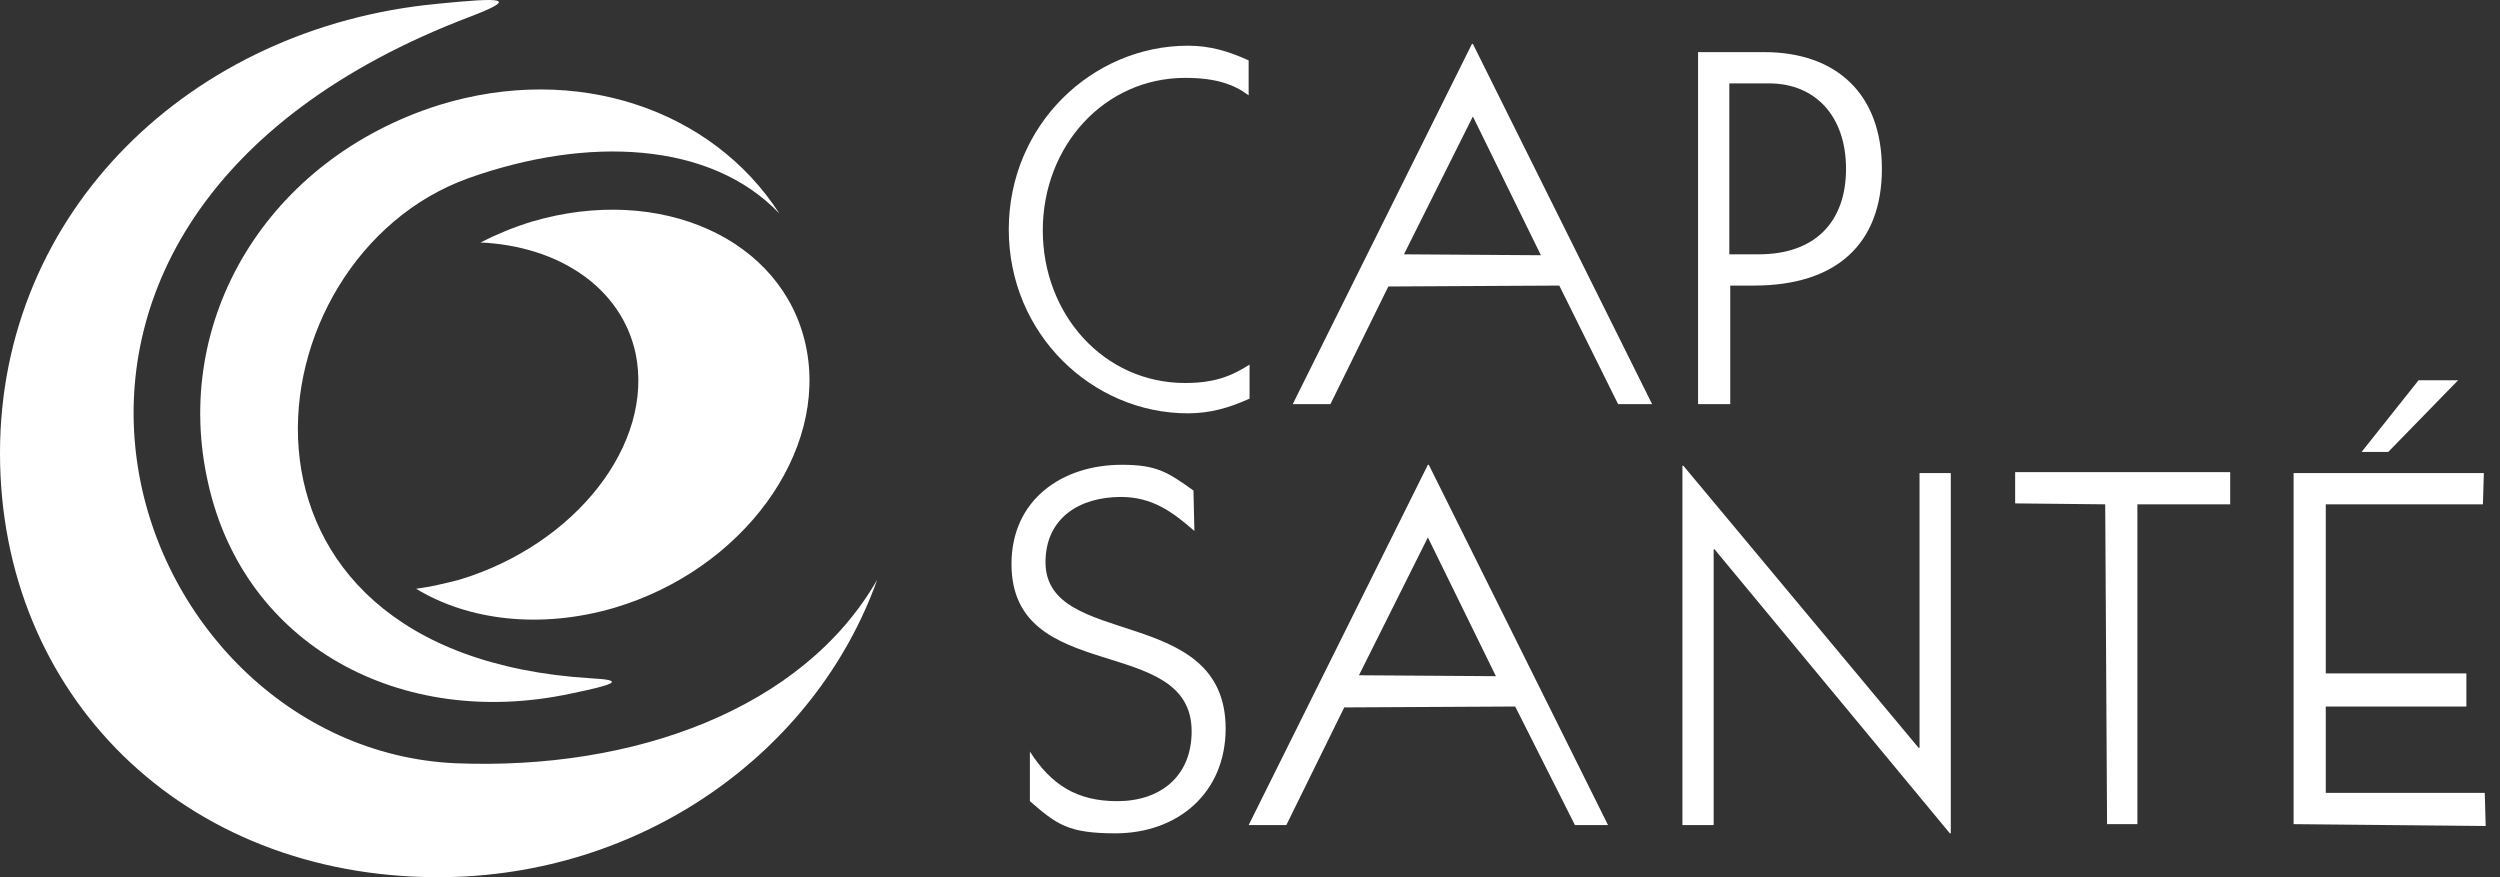
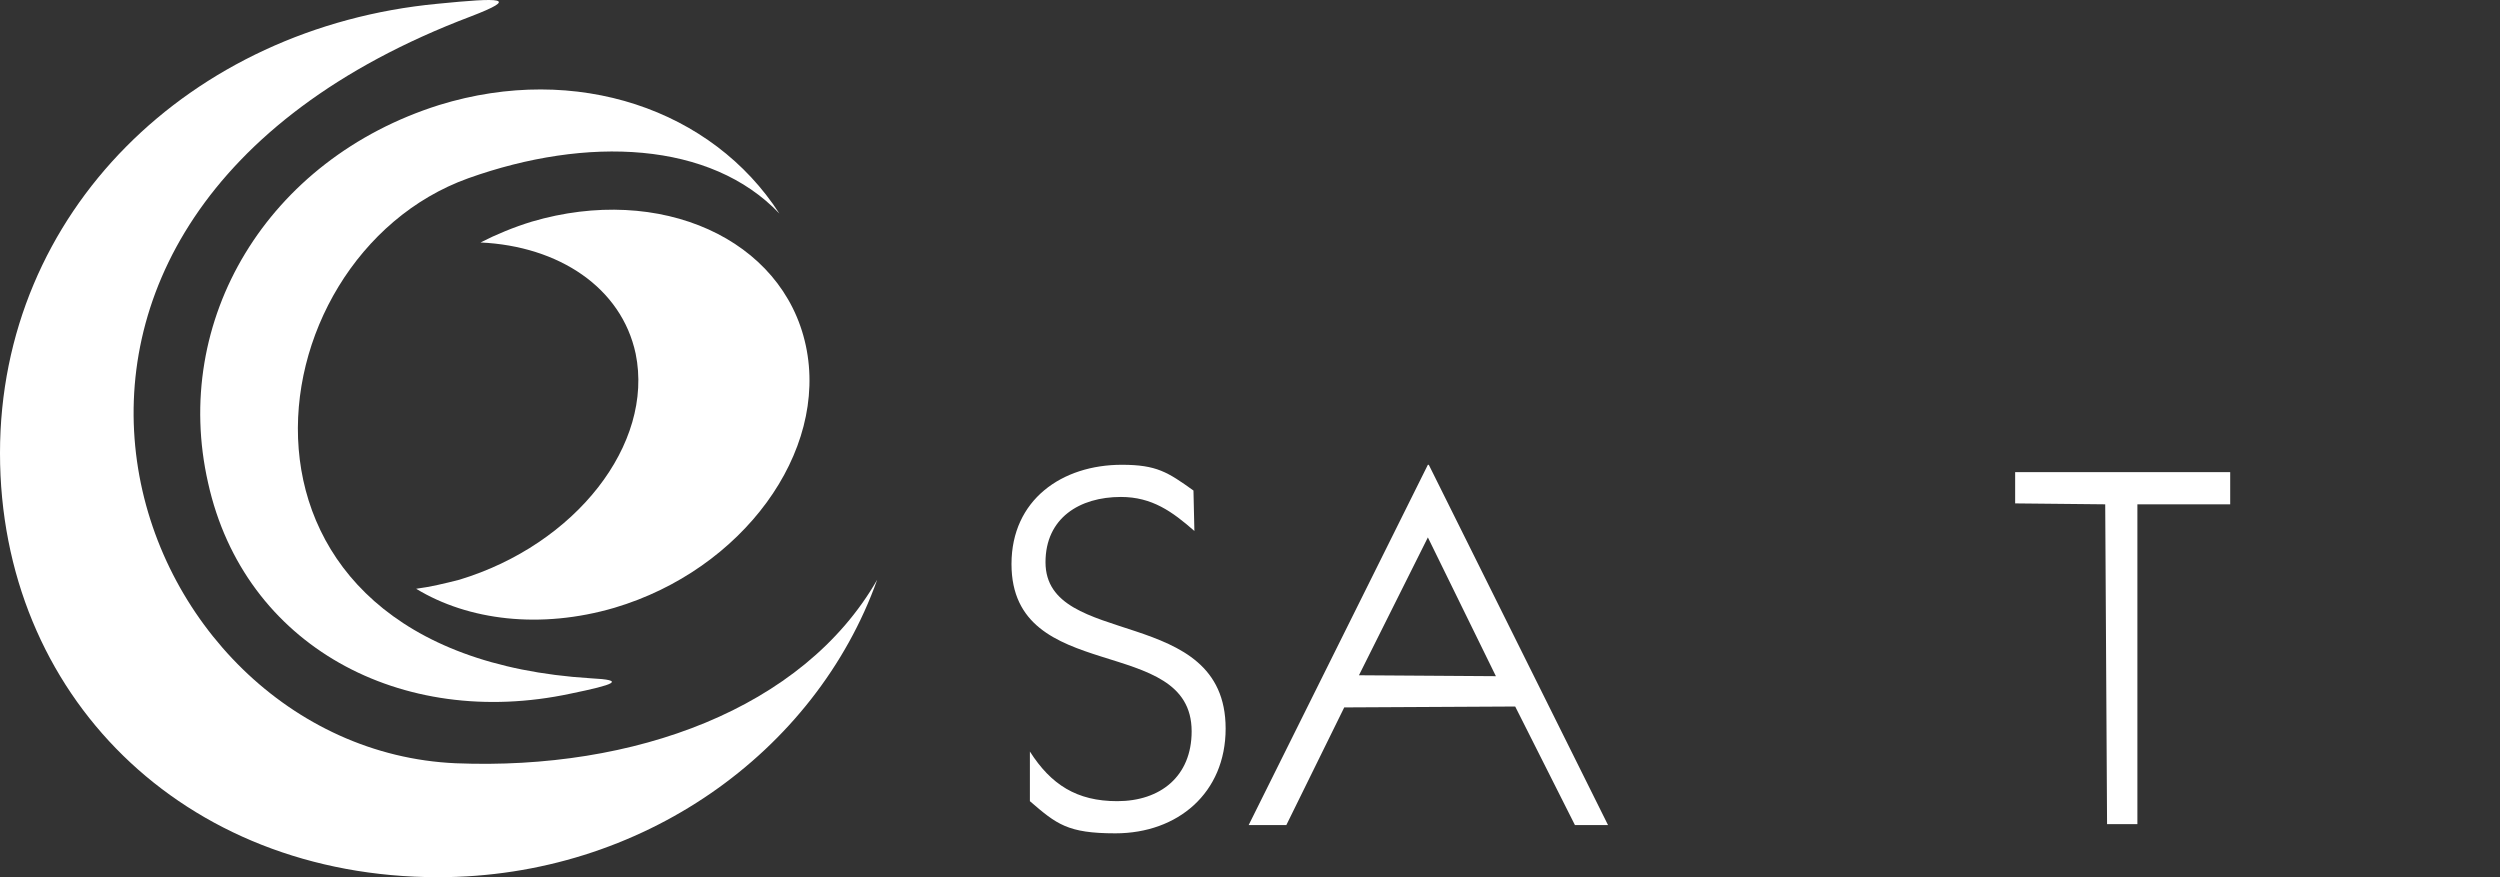
<svg xmlns="http://www.w3.org/2000/svg" width="114" height="40" viewBox="0 0 114 40" fill="none">
  <rect x="0" y="0" width="114" height="40" fill="#333333" stroke="none" />
  <path d="M19.98 40C29.266 40 37.186 34.31 40 26.436C36.623 32.331 28.904 35.135 20.784 34.805C5.709 34.145 -3.136 10.068 21.467 0.75C23.719 -0.116 22.874 -0.116 19.94 0.173C8.683 1.245 0 9.655 0 20.663C0 31.672 8.322 40 19.98 40Z" fill="white" />
  <path d="M20.022 4.79C26.294 2.853 32.485 4.996 35.54 9.738C32.404 6.439 26.776 6.192 21.349 8.13C11.258 11.758 8.967 29.816 26.937 30.93C28.585 31.012 28.022 31.218 26.012 31.631C18.294 33.28 11.138 29.445 9.49 22.024C7.801 14.603 12.183 7.264 20.022 4.79Z" fill="white" />
  <path d="M28.986 16.128C28.343 13.119 25.489 11.222 21.911 11.057C22.634 10.686 23.438 10.356 24.242 10.109C30.112 8.377 35.7 10.892 36.745 15.757C37.79 20.622 33.85 25.982 28.021 27.714C24.645 28.703 21.348 28.291 18.976 26.848C19.619 26.765 20.303 26.601 20.946 26.436C26.253 24.828 29.83 20.251 28.986 16.128Z" fill="white" />
  <path d="M46.963 34.27C47.926 35.779 49.1 36.533 50.944 36.533C52.914 36.533 54.339 35.402 54.339 33.348C54.339 28.864 46.124 31.294 46.124 25.721C46.124 22.787 48.429 21.194 51.154 21.194C52.746 21.194 53.249 21.53 54.422 22.368L54.464 24.212C53.459 23.332 52.536 22.661 51.112 22.661C49.226 22.661 47.675 23.625 47.675 25.637C47.675 29.618 55.889 27.523 55.889 33.222C55.889 36.156 53.71 38 50.86 38C48.681 38 48.178 37.581 46.963 36.533V34.27Z" fill="white" />
-   <path d="M87.489 21.572H88.956V38H88.914L78.185 25.05H78.143V37.623H76.718V21.236H76.76L87.489 34.102H87.531V21.572H87.489Z" fill="white" />
  <path d="M97.465 37.581H96.082L95.998 22.997L91.891 22.955V21.53H101.697V22.997H97.465V37.581Z" fill="white" />
-   <path d="M104.588 37.581V21.572H113.263L113.221 22.997H106.055V30.708H112.467V32.217H106.055V36.156H113.305L113.347 37.665L104.588 37.581ZM107.689 20.608L110.287 17.339H112.09L108.904 20.608H107.689Z" fill="white" />
-   <path d="M56.98 18.177C56.058 18.596 55.178 18.848 54.172 18.848C49.814 18.848 46 15.243 46 10.466C46 5.688 49.814 2.084 54.172 2.084C55.178 2.084 56.016 2.335 56.938 2.754V4.347C56.268 3.844 55.43 3.551 54.047 3.551C50.359 3.551 47.551 6.652 47.551 10.508C47.551 14.321 50.317 17.465 54.047 17.465C55.555 17.465 56.31 17.045 56.98 16.626V18.177Z" fill="white" />
-   <path d="M63.308 13.064L60.668 18.428H58.949L67.122 2H67.163L75.336 18.428H73.785L71.103 13.022L63.308 13.064ZM67.163 5.311L64.02 11.597L70.265 11.639L67.163 5.311Z" fill="white" />
-   <path d="M78.857 18.428H77.432V2.377H80.449C83.718 2.377 85.814 4.263 85.814 7.7C85.814 11.136 83.718 13.022 79.988 13.022H78.899V18.428H78.857ZM78.857 11.597H80.198C82.796 11.597 84.179 10.088 84.179 7.7C84.179 5.311 82.796 3.802 80.659 3.802H78.857V11.597Z" fill="white" />
  <path d="M61.297 32.258L58.657 37.623H56.939L65.111 21.194H65.153L73.326 37.623H71.817L69.093 32.217L61.297 32.258ZM65.111 24.505L61.968 30.792L68.213 30.834L65.111 24.505Z" fill="white" />
</svg>